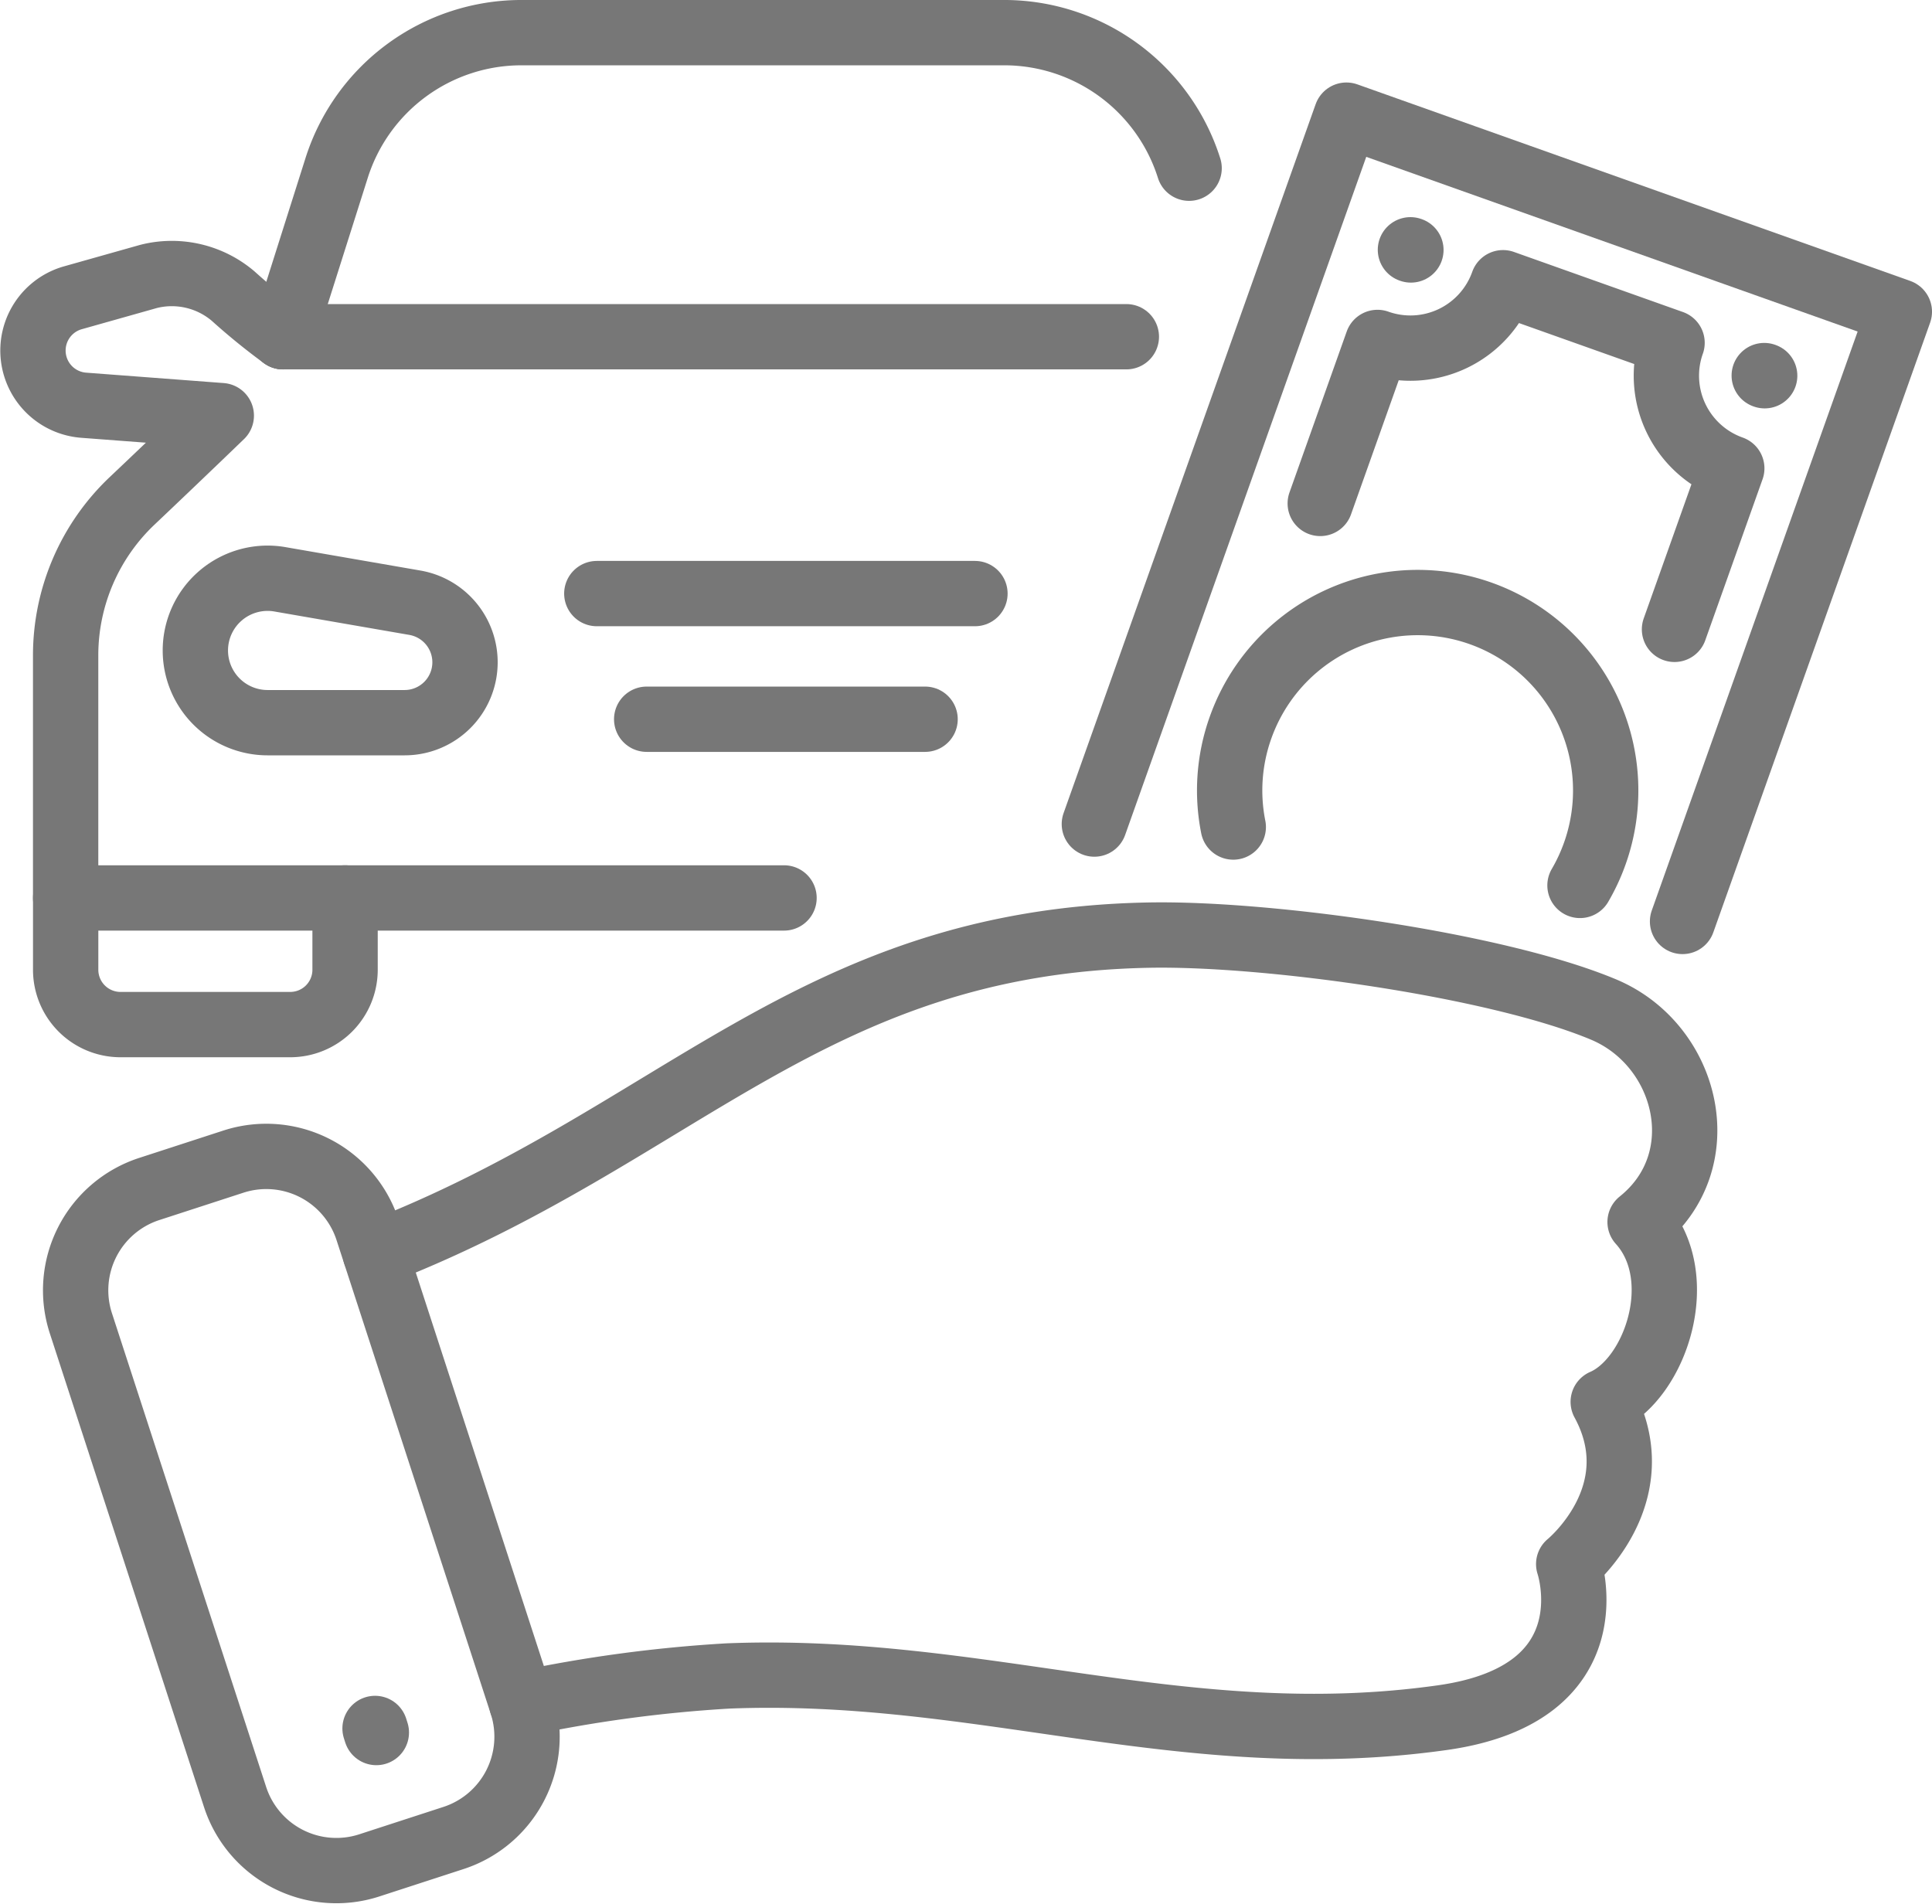
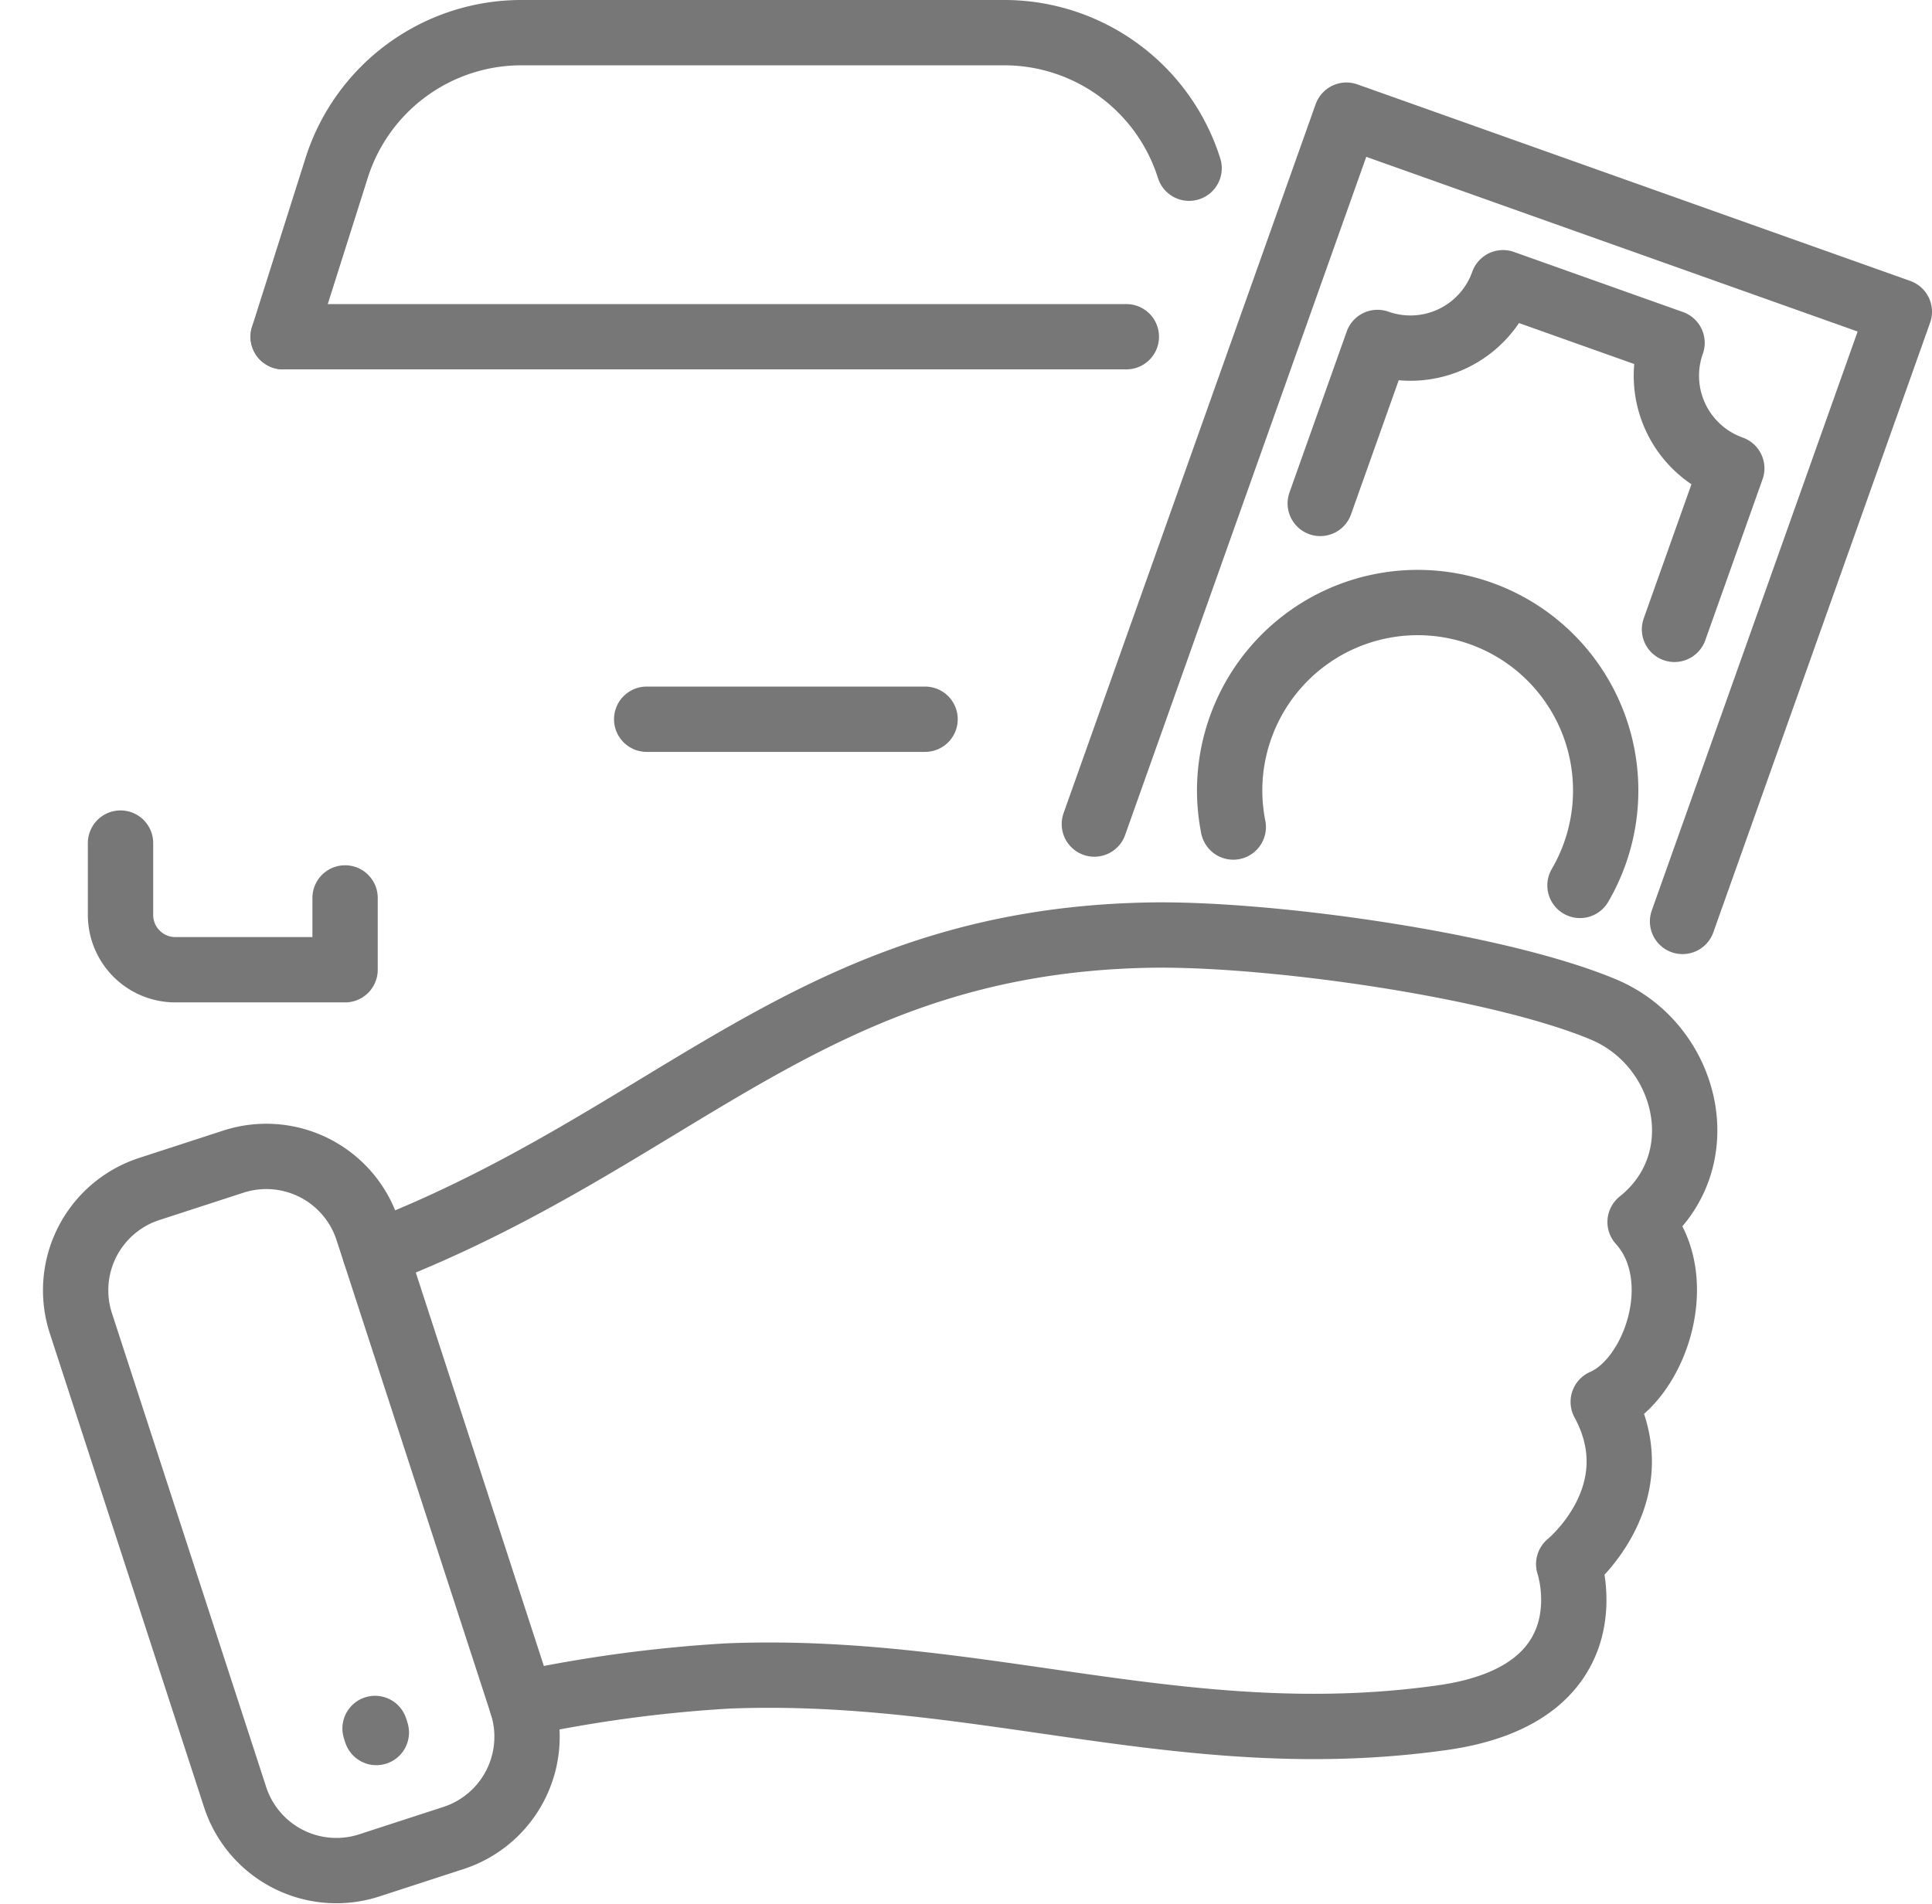
<svg xmlns="http://www.w3.org/2000/svg" width="207.033" height="204.014">
  <g data-name="组 5020" transform="translate(-11968.466 -2755.639)" fill="none" stroke="#777" stroke-linecap="round" stroke-linejoin="round" stroke-miterlimit="10" stroke-width="7">
    <path d="M12024.382 2938.228a147.616 147.616 0 0 1 22.066-2.975c27.127-1.087 49.1 8.355 76.6 4.465 18.233-2.58 13.52-16.455 13.52-16.455s9.117-7.422 3.7-17.387c5.588-2.413 9.3-13.35 3.95-19.273 8.22-6.575 5.133-18.978-3.912-22.773-11.37-4.77-35.833-8.21-48.677-7.975-36.317.667-50.493 21.585-82.941 34.128" />
    <path d="M12017.06 2952.617l-9.013 2.932a11.413 11.413 0 0 1-14.388-7.32l-16.527-50.777a11.417 11.417 0 0 1 7.322-14.387l9.015-2.932a11.412 11.412 0 0 1 14.387 7.32l16.527 50.777a11.415 11.415 0 0 1-7.323 14.387z" />
    <path d="M12008.795 2941.314l-.139-.437" />
    <path d="M12085.737 2843.954l27.011-75.975 59.252 21.067-23.233 65.344" />
    <path d="M12137.778 2850.529a20.2 20.2 0 0 0 1.59-3.425 20.142 20.142 0 0 0-12.233-25.727 20.145 20.145 0 0 0-25.73 12.232 20.044 20.044 0 0 0-.782 10.662" />
    <path d="M12147.905 2823.086l6.138-17.255a10.534 10.534 0 0 1-6.4-13.452l-18.112-6.44a10.532 10.532 0 0 1-13.453 6.4l-6.134 17.252" />
-     <path d="M12157.521 2795.889l.048.018" />
-     <path d="M12119.608 2782.409l.05.018" />
-     <path d="M12005.444 2851.871v7.695a5.877 5.877 0 0 1-5.878 5.878h-18.186a5.876 5.876 0 0 1-5.877-5.878v-7.695" />
-     <path d="M12072.942 2819.253h-40.522" />
+     <path d="M12005.444 2851.871v7.695h-18.186a5.876 5.876 0 0 1-5.877-5.878v-7.695" />
    <path d="M12067.598 2832.719h-29.834" />
-     <path d="M12011.82 2833.089h-14.679a7.74 7.74 0 0 1-7.74-7.74 7.739 7.739 0 0 1 9.064-7.625l14.465 2.51a6.477 6.477 0 0 1 5.367 6.38 6.473 6.473 0 0 1-6.477 6.475z" />
-     <path d="M11998.8 2791.726a66.762 66.762 0 0 1-5.34-4.345 10.14 10.14 0 0 0-9.08-2.115l-8.1 2.285a5.876 5.876 0 0 0-3.894 7.753 5.877 5.877 0 0 0 5.046 3.763l14.747 1.115s-4.549 4.393-9.554 9.133a22.809 22.809 0 0 0-7.125 16.556v26h76.982" />
    <path d="M12095.891 2773.665a20.781 20.781 0 0 0-19.807-14.527h-51.744a20.772 20.772 0 0 0-19.8 14.5l-5.731 18.089" />
    <path d="M11998.809 2791.726h90.357" />
  </g>
</svg>